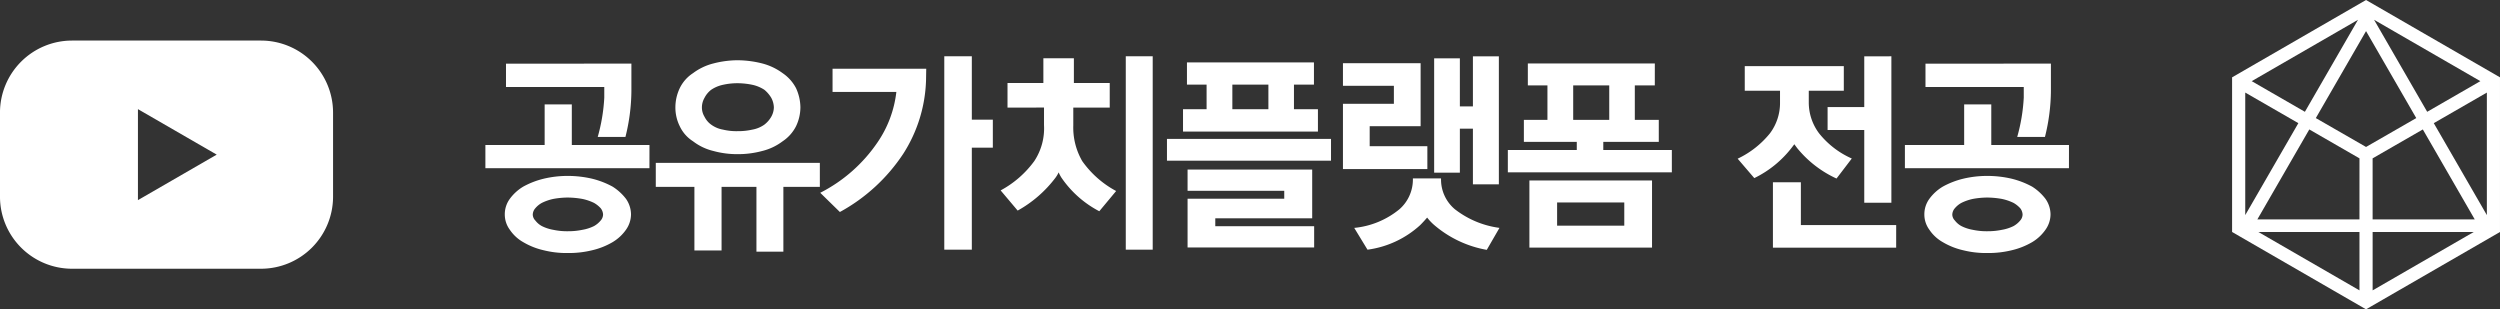
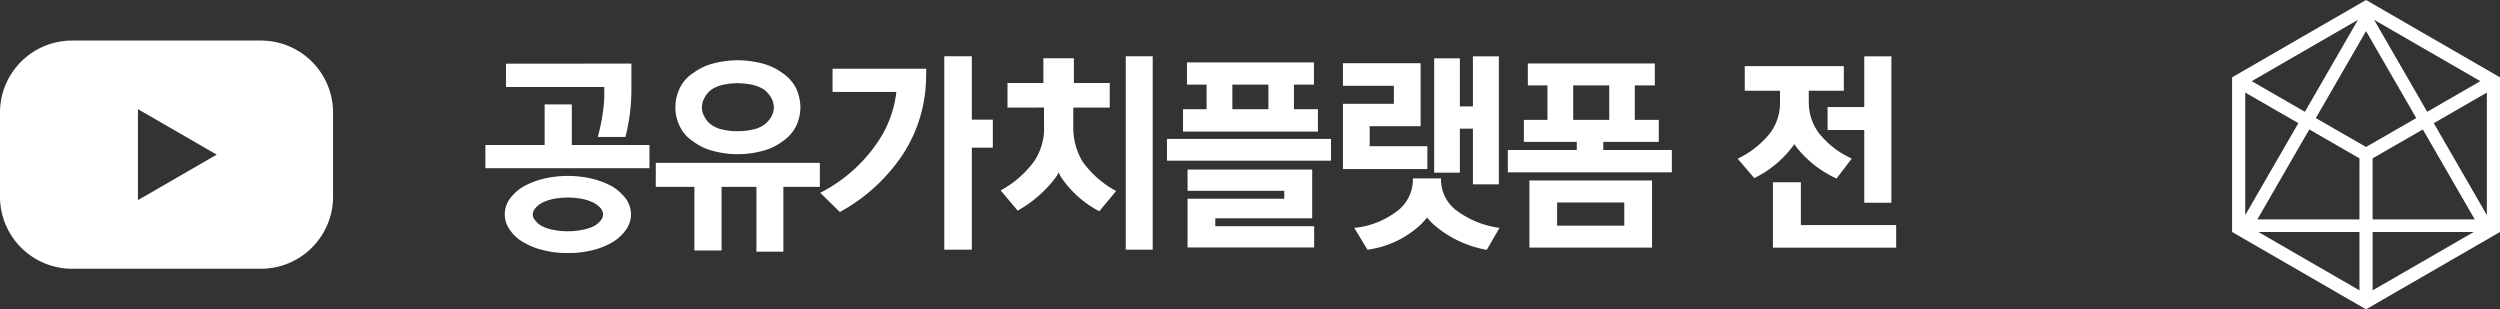
<svg xmlns="http://www.w3.org/2000/svg" width="223.593" height="27.665" viewBox="0 0 223.593 27.665">
  <rect x="0" y="0" width="223.593" height="27.665" fill="#333333" stroke="none" />
  <g id="그룹_588" data-name="그룹 588" transform="translate(-1064.032 -3902.227)">
    <g id="그룹_37" data-name="그룹 37" transform="translate(1107.444 3907.262)">
      <path id="패스_119" data-name="패스 119" d="M1619.672,1349.33H1605v-2.074h5.3v-3.632h2.429v3.632h6.946Zm-1.648,4.13a2.411,2.411,0,0,1-.443,1.363,3.906,3.906,0,0,1-1.205,1.119,6.52,6.52,0,0,1-1.826.725,8.715,8.715,0,0,1-2.179.248,8.39,8.39,0,0,1-2.161-.248,6.339,6.339,0,0,1-1.826-.725,3.551,3.551,0,0,1-1.206-1.119,2.286,2.286,0,0,1-.443-1.363,2.34,2.34,0,0,1,.443-1.383,4.1,4.1,0,0,1,1.206-1.1,7.374,7.374,0,0,1,1.826-.708,9.222,9.222,0,0,1,2.161-.25,9.6,9.6,0,0,1,2.179.25,7.618,7.618,0,0,1,1.826.708,4.591,4.591,0,0,1,1.205,1.1A2.468,2.468,0,0,1,1618.024,1353.459Zm.035-13.484v2.426a17.337,17.337,0,0,1-.533,4.13h-2.479a15.951,15.951,0,0,0,.586-3.509v-.955h-8.79v-2.091Zm-2.534,13.5a.981.981,0,0,0-.213-.568,2.433,2.433,0,0,0-.6-.478,4.523,4.523,0,0,0-1.046-.355,7.881,7.881,0,0,0-1.293-.122,7.37,7.37,0,0,0-1.293.122,4.37,4.37,0,0,0-1.028.355,2.062,2.062,0,0,0-.585.478.9.9,0,0,0-.23.568.777.777,0,0,0,.23.53,1.851,1.851,0,0,0,.585.5,3.712,3.712,0,0,0,1.028.335,5.832,5.832,0,0,0,1.293.125,6.154,6.154,0,0,0,1.293-.125,3.84,3.84,0,0,0,1.046-.335,2.141,2.141,0,0,0,.6-.5A.836.836,0,0,0,1615.525,1353.477Z" transform="translate(-1605 -1339.32)" fill="#fff" />
      <path id="패스_120" data-name="패스 120" d="M1624.906,1349.051v2.144h-3.262v5.8h-2.409v-5.8h-3.119v5.688h-2.429v-5.688h-3.454v-2.144Zm-1.739-4.98a3.946,3.946,0,0,1-.39,1.7,3.516,3.516,0,0,1-1.2,1.349,5.01,5.01,0,0,1-1.826.868,8.286,8.286,0,0,1-2.2.283,7.952,7.952,0,0,1-2.164-.283,4.84,4.84,0,0,1-1.823-.868,3.2,3.2,0,0,1-1.188-1.349,3.752,3.752,0,0,1-.39-1.7,3.991,3.991,0,0,1,.39-1.7,3.319,3.319,0,0,1,1.188-1.345,5.125,5.125,0,0,1,1.823-.868,8.7,8.7,0,0,1,2.164-.285,9.081,9.081,0,0,1,2.2.285,5.315,5.315,0,0,1,1.826.868,3.665,3.665,0,0,1,1.2,1.345A4.212,4.212,0,0,1,1623.167,1344.071Zm-2.374.017a1.914,1.914,0,0,0-.23-.85,2.742,2.742,0,0,0-.621-.725,3.217,3.217,0,0,0-1.063-.443,6.67,6.67,0,0,0-1.345-.143,5.927,5.927,0,0,0-1.3.143,3,3,0,0,0-1.046.443,2.12,2.12,0,0,0-.6.725,1.714,1.714,0,0,0-.23.85,1.591,1.591,0,0,0,.23.833,1.9,1.9,0,0,0,.6.711,2.5,2.5,0,0,0,1.046.443,5.163,5.163,0,0,0,1.3.14,5.772,5.772,0,0,0,1.345-.14,2.656,2.656,0,0,0,1.063-.443,2.4,2.4,0,0,0,.621-.711A1.768,1.768,0,0,0,1620.793,1344.088Z" transform="translate(-1594.993 -1339.519)" fill="#fff" />
      <path id="패스_121" data-name="패스 121" d="M1624.763,1340.865l-.018,1.045a12.879,12.879,0,0,1-2.036,6.556,15.915,15.915,0,0,1-5.67,5.21l-1.756-1.718a13.706,13.706,0,0,0,5.141-4.538,9.953,9.953,0,0,0,1.666-4.482h-5.706v-2.073Zm4.077-1.115v5.67h1.879v2.5h-1.879v9.128h-2.463V1339.75Z" transform="translate(-1585.335 -1339.75)" fill="#fff" />
      <path id="패스_122" data-name="패스 122" d="M1621.441,1344.337v-2.2h3.207v-2.213h2.729v2.213h3.206v2.2h-3.259v1.614a5.988,5.988,0,0,0,.8,3.172,8.781,8.781,0,0,0,3.032,2.676l-1.506,1.809a9.318,9.318,0,0,1-3.384-3,3.109,3.109,0,0,1-.25-.478,2.778,2.778,0,0,1-.283.478,10.841,10.841,0,0,1-3.384,2.942l-1.523-1.806a8.974,8.974,0,0,0,3.011-2.624,5.3,5.3,0,0,0,.868-3.224v-1.561Zm12.986-4.587v17.294h-2.409V1339.75Z" transform="translate(-1574.744 -1339.75)" fill="#fff" />
      <path id="패스_123" data-name="패스 123" d="M1640.6,1346.779v1.948h-14.672v-1.948Zm-1.526-4.855h-1.788v2.2h2.144v2h-12.066v-2h2.108v-2.2h-1.756v-1.986h11.358Zm.018,14.565h-11.321v-4.36h8.647v-.708h-8.647v-1.9h11.146v4.36h-8.667v.707h8.842ZM1635,1341.924h-3.224v2.2H1635Z" transform="translate(-1564.97 -1339.391)" fill="#fff" />
      <path id="패스_124" data-name="패스 124" d="M1638.884,1349.833h-7.549V1344h4.555v-1.613h-4.555v-2.018h6.946V1346h-4.555v1.791h5.158Zm1.223.973a3.461,3.461,0,0,0,1.24,2.624,8.251,8.251,0,0,0,3.987,1.666l-1.136,1.966a9.848,9.848,0,0,1-4.695-2.216,4.54,4.54,0,0,1-.638-.673c-.212.248-.425.478-.62.673a8.679,8.679,0,0,1-4.715,2.2l-1.186-1.948a7.514,7.514,0,0,0,4.04-1.666,3.529,3.529,0,0,0,1.206-2.624v-.14h2.516Zm2.851-11.055h2.321V1351.2h-2.321v-4.98h-1.167v3.935h-2.3v-10.222h2.3v4.3h1.167Z" transform="translate(-1554.637 -1339.75)" fill="#fff" />
      <path id="패스_125" data-name="패스 125" d="M1649.544,1341.935h-1.788v3.084h2.144v1.966h-4.963v.725h6.131v2H1636.4v-2h6.166v-.725h-4.732v-1.966h2.108v-3.084h-1.753v-1.966h11.358Zm-.248,8.5v6.008h-10.968v-6.008Zm-8.49,1.969v2.074h6.008v-2.074Zm4.663-10.473h-3.224v3.084h3.224Z" transform="translate(-1544.955 -1339.331)" fill="#fff" />
      <path id="패스_126" data-name="패스 126" d="M1649.817,1342.831v1.046a4.583,4.583,0,0,0,.923,2.764,7.721,7.721,0,0,0,2.924,2.251l-1.366,1.791a9.772,9.772,0,0,1-3.524-2.729l-.25-.338-.213.282a9.447,9.447,0,0,1-3.367,2.746l-1.488-1.736a8.243,8.243,0,0,0,2.889-2.269,4.522,4.522,0,0,0,.9-2.764v-1.046h-3.154v-2.2h8.859v2.2Zm7.816,14.035H1646.61v-5.848h2.5v3.827h8.524Zm-.428-17.116v13.094h-2.426v-6.5H1651.5v-2.056h3.279v-4.534Z" transform="translate(-1531.457 -1339.75)" fill="#fff" />
-       <path id="패스_127" data-name="패스 127" d="M1663.264,1349.33h-14.672v-2.074h5.3v-3.632h2.426v3.632h6.949Zm-1.648,4.13a2.391,2.391,0,0,1-.445,1.363,3.875,3.875,0,0,1-1.2,1.119,6.55,6.55,0,0,1-1.826.725,8.714,8.714,0,0,1-2.178.248,8.428,8.428,0,0,1-2.164-.248,6.317,6.317,0,0,1-1.823-.725,3.53,3.53,0,0,1-1.206-1.119,2.288,2.288,0,0,1-.442-1.363,2.342,2.342,0,0,1,.442-1.383,4.071,4.071,0,0,1,1.206-1.1,7.347,7.347,0,0,1,1.823-.708,9.266,9.266,0,0,1,2.164-.25,9.6,9.6,0,0,1,2.178.25,7.658,7.658,0,0,1,1.826.708,4.549,4.549,0,0,1,1.2,1.1A2.448,2.448,0,0,1,1661.616,1353.459Zm.035-13.484v2.426a17.314,17.314,0,0,1-.533,4.13h-2.481a15.965,15.965,0,0,0,.585-3.509v-.955h-8.789v-2.091Zm-2.534,13.5a.98.98,0,0,0-.212-.568,2.436,2.436,0,0,0-.6-.478,4.526,4.526,0,0,0-1.045-.355,7.891,7.891,0,0,0-1.293-.122,7.371,7.371,0,0,0-1.293.122,4.358,4.358,0,0,0-1.028.355,2.041,2.041,0,0,0-.585.478.9.9,0,0,0-.23.568.772.772,0,0,0,.23.53,1.835,1.835,0,0,0,.585.5,3.7,3.7,0,0,0,1.028.335,5.833,5.833,0,0,0,1.293.125,6.16,6.16,0,0,0,1.293-.125,3.842,3.842,0,0,0,1.045-.335,2.144,2.144,0,0,0,.6-.5A.836.836,0,0,0,1659.117,1353.477Z" transform="translate(-1521.635 -1339.32)" fill="#fff" />
    </g>
    <path id="패스_128" data-name="패스 128" d="M1670.619,1338.021l-11.979,6.917v13.831l11.979,6.917,11.981-6.917v-13.831Zm-.588,19.621H1660.9l4.645-8.044,4.488,2.586Zm1.177-5.458,4.491-2.586,4.642,8.044h-9.133Zm-.588-1.019-4.491-2.583,4.491-7.779,4.491,7.779Zm.719-11.373,9.506,5.487-4.756,2.741Zm-6.188,8.228-4.756-2.741,9.506-5.487Zm-.585,1.016-4.75,8.224V1346.3Zm5.466,9.736v5.219l-9.037-5.219Zm1.177,0h9.04l-9.04,5.219Zm5.469-9.736,4.748-2.735v10.959Z" transform="translate(-394.976 2564.206)" fill="#fff" />
    <path id="패스_129" data-name="패스 129" d="M1613.454,1339.267h-16.93a6.447,6.447,0,0,0-6.431,6.43v7.546a6.449,6.449,0,0,0,6.431,6.431h16.93a6.449,6.449,0,0,0,6.428-6.431V1345.7A6.447,6.447,0,0,0,1613.454,1339.267Zm-11.023,14.271V1345.4l7.045,4.069Z" transform="translate(-526.062 2566.588)" fill="#fff" />
  </g>
</svg>